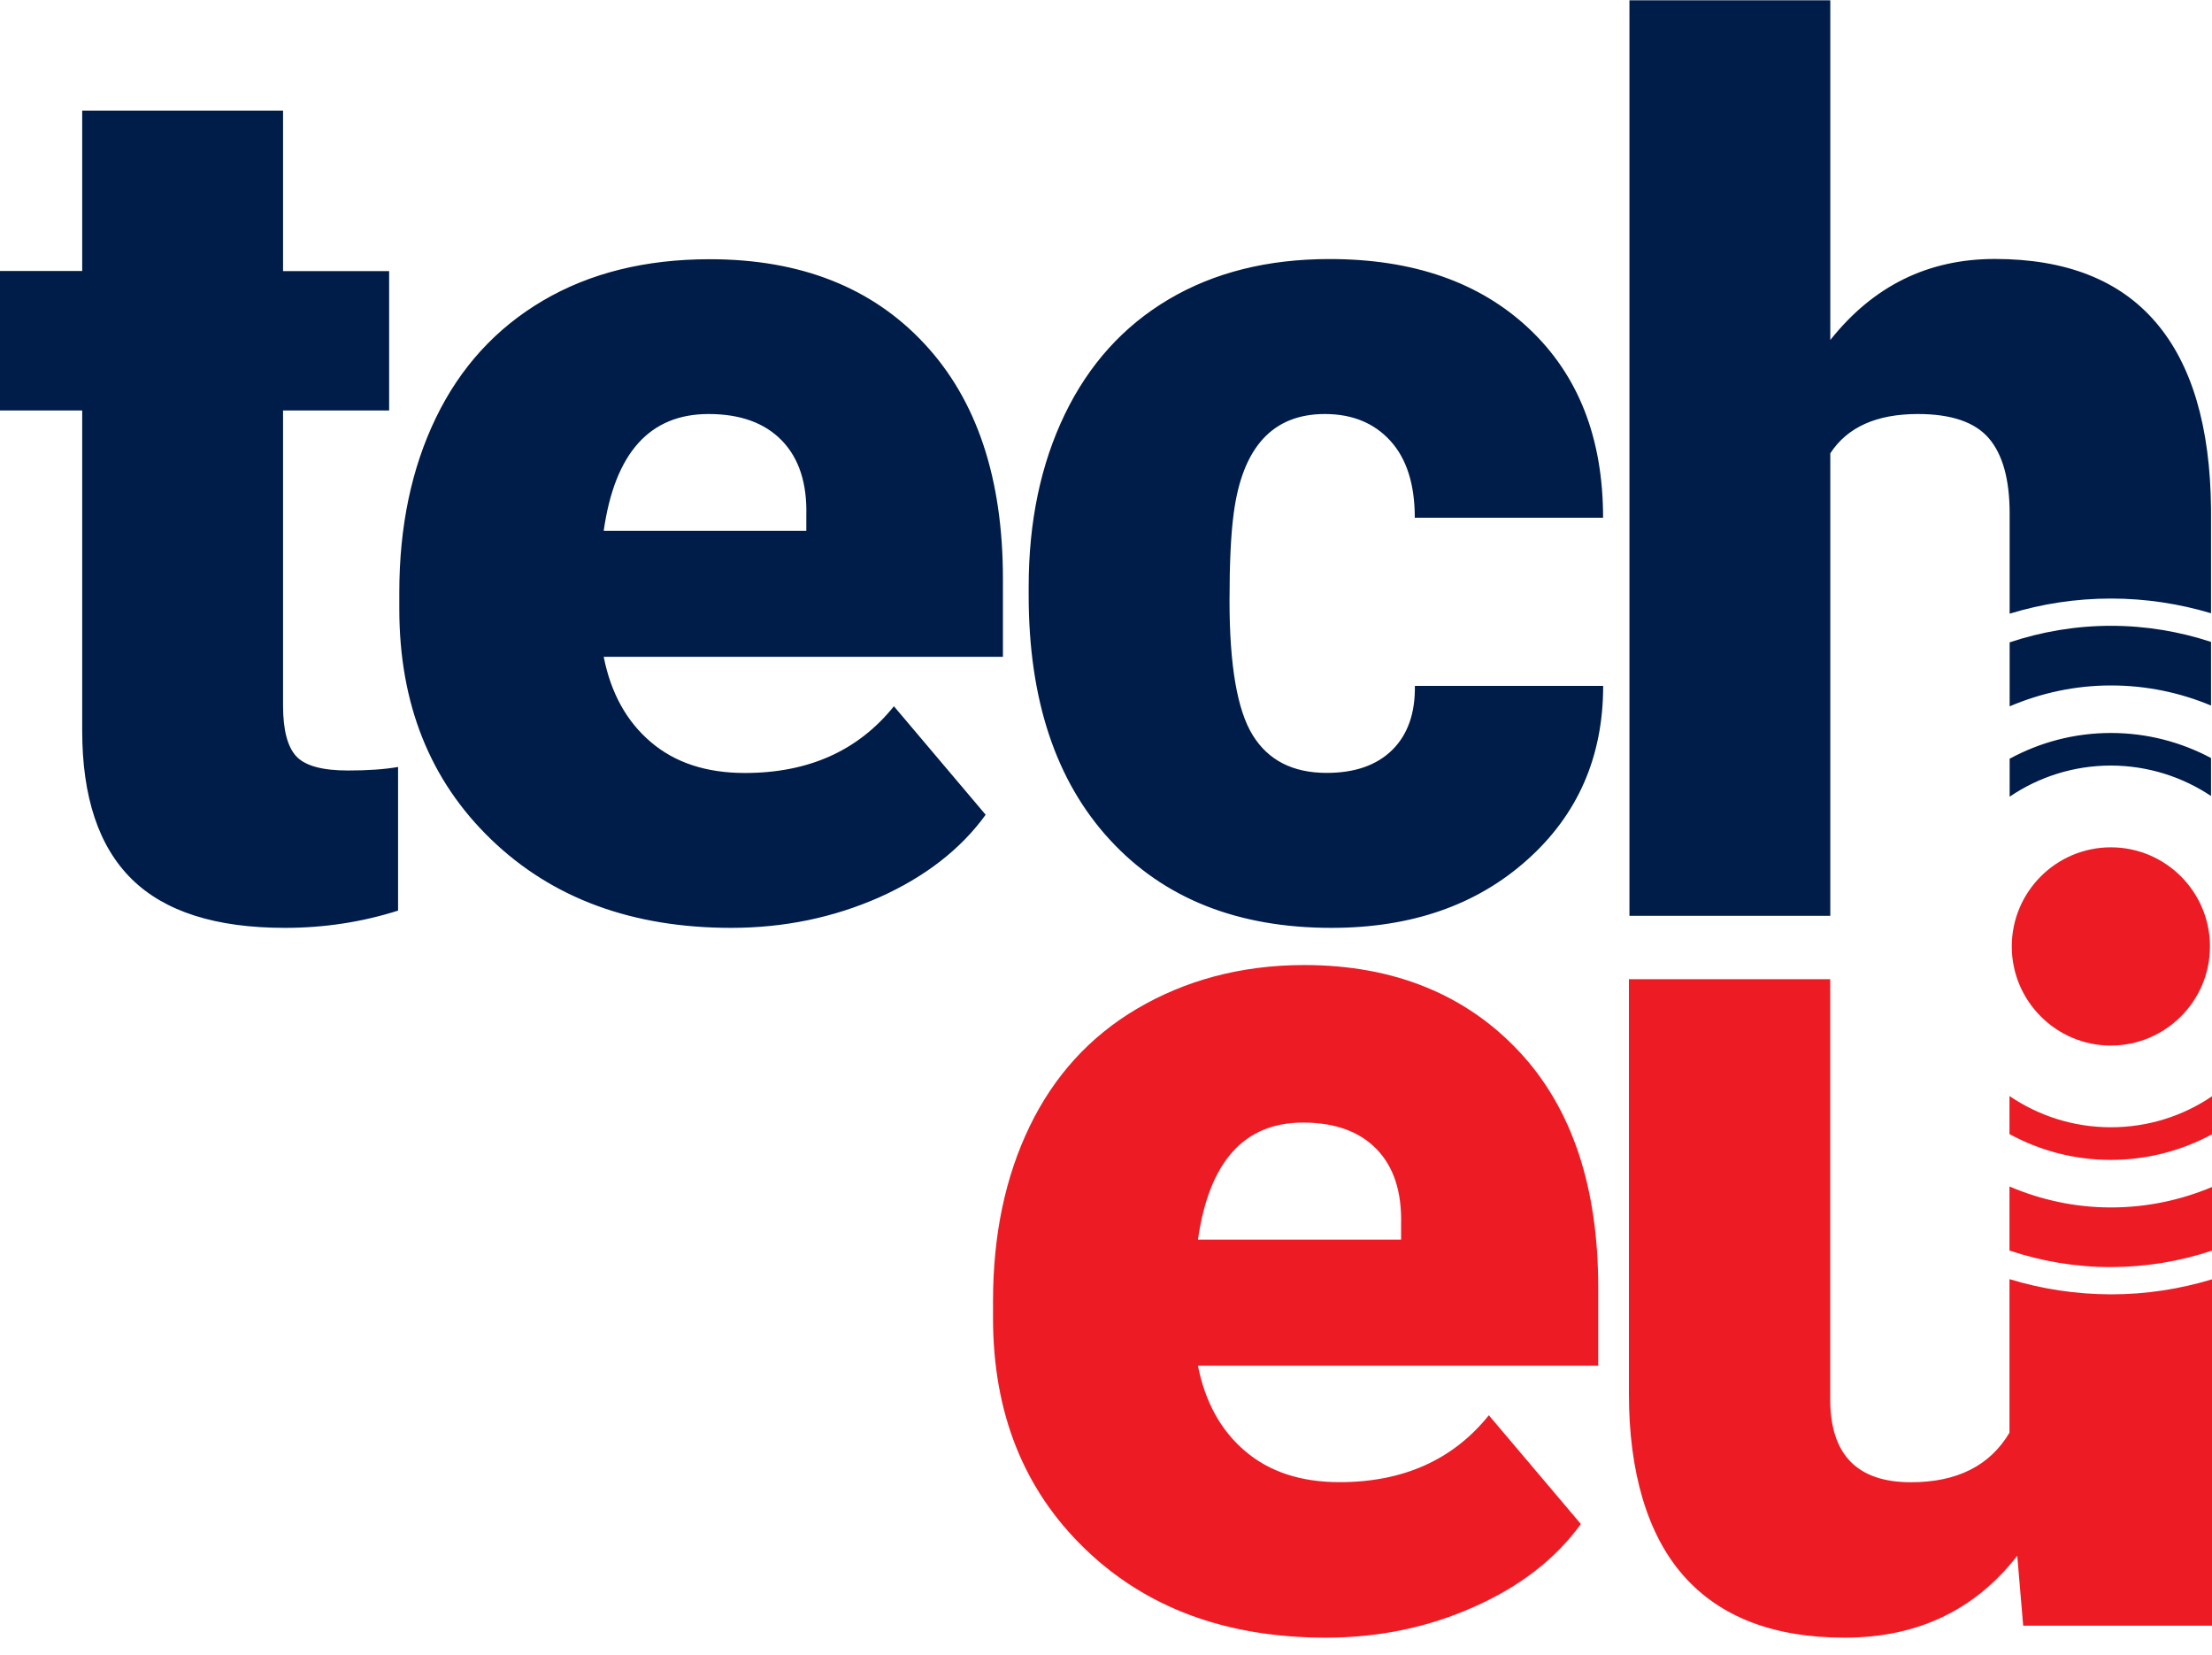
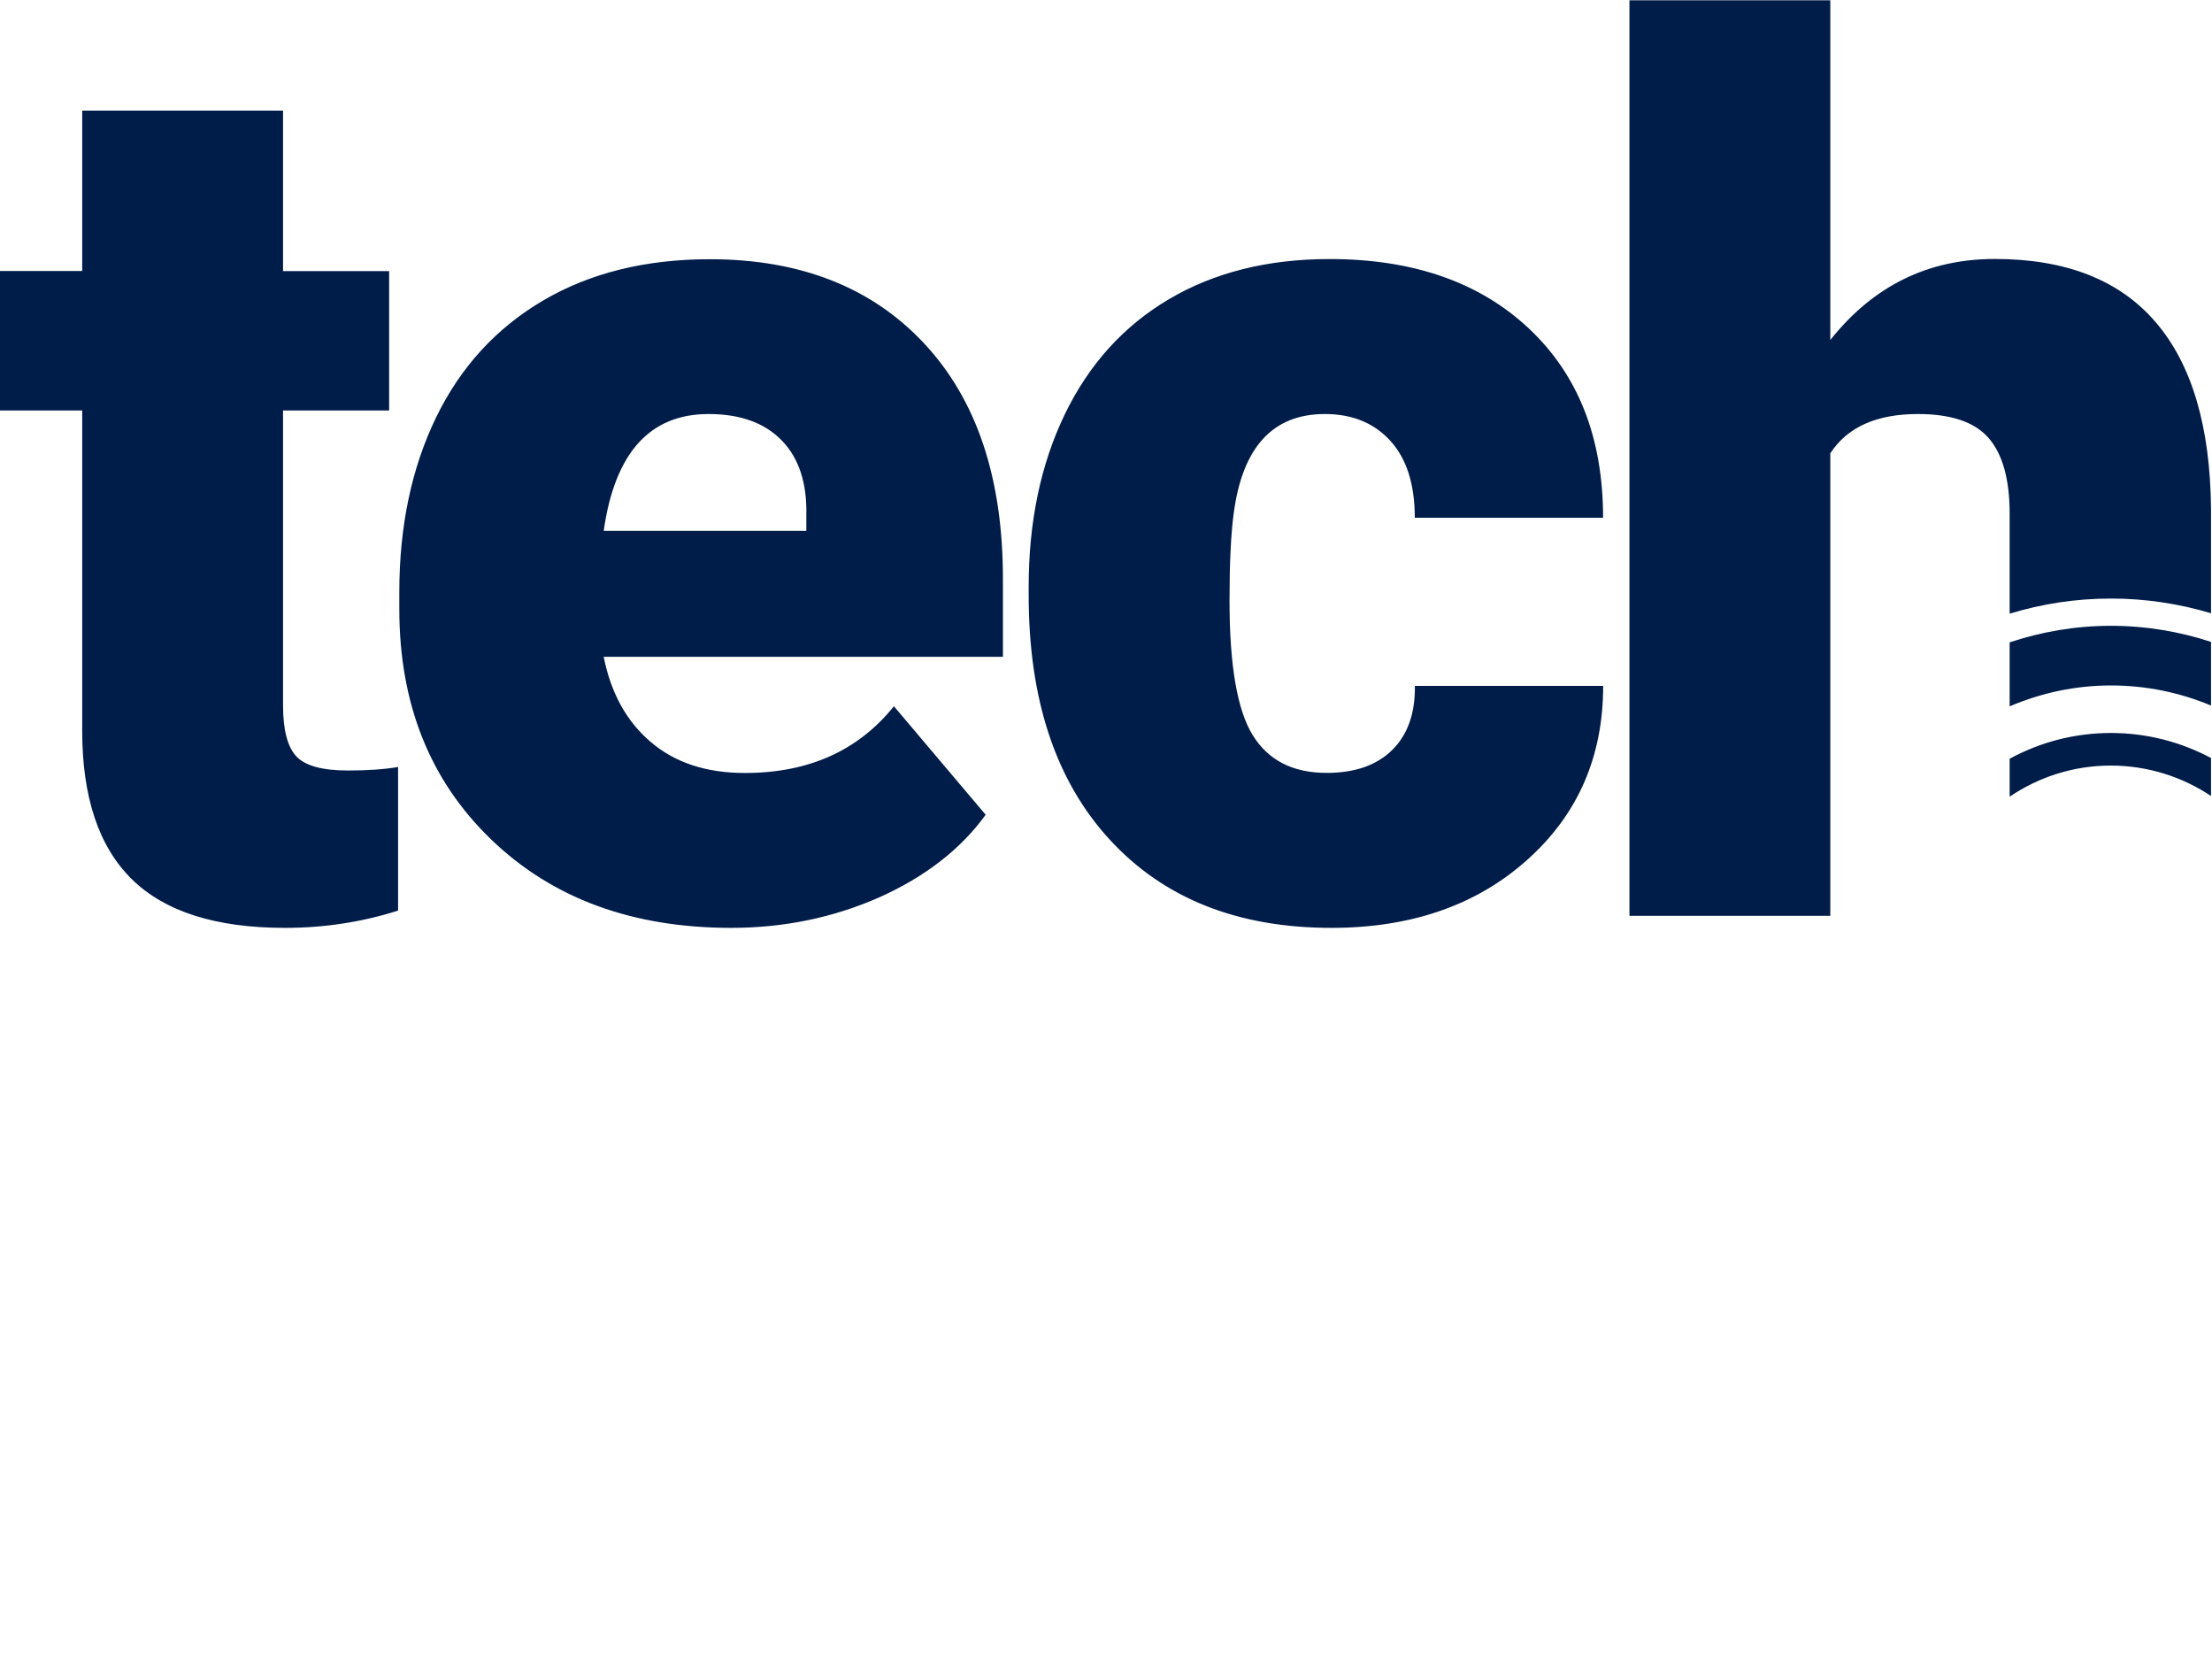
<svg xmlns="http://www.w3.org/2000/svg" width="250px" height="187px" viewBox="0 0 250 187" version="1.1">
  <title>techeu-color</title>
  <g id="techeu-color" stroke="none" stroke-width="1" fill="none" fill-rule="evenodd">
    <g id="Group" transform="translate(0, 0.03)" fill-rule="nonzero">
      <path d="M249.89,79.69 L249.89,72.5 C246.33,71.33 242.53,70.68 238.58,70.68 C234.58,70.68 230.73,71.35 227.13,72.55 L227.13,79.78 C230.65,78.28 234.51,77.42 238.58,77.42 C242.58,77.42 246.4,78.23 249.89,79.69 M249.89,89.91 L249.89,85.62 C246.51,83.82 242.66,82.79 238.58,82.79 C234.43,82.79 230.54,83.85 227.13,85.7 L227.13,89.99 C230.4,87.77 234.34,86.47 238.58,86.47 C242.76,86.48 246.65,87.75 249.89,89.91 M238.58,67.6 C234.6,67.6 230.76,68.2 227.13,69.31 L227.13,58 C227.13,54.14 226.34,51.3 224.77,49.48 C223.2,47.66 220.53,46.75 216.76,46.75 C212.09,46.75 208.79,48.23 206.86,51.19 L206.86,103.45 L184.16,103.45 L184.16,0 L206.86,0 L206.86,38.39 C211.71,32.28 217.9,29.23 225.45,29.23 C233.48,29.23 239.55,31.61 243.63,36.37 C247.72,41.13 249.8,48.16 249.89,57.45 L249.89,69.26 C246.3,68.19 242.51,67.6 238.58,67.6 M149.94,87.3 C153.13,87.3 155.59,86.44 157.35,84.71 C159.1,82.98 159.95,80.57 159.91,77.47 L181.19,77.47 C181.19,85.46 178.33,92.02 172.6,97.13 C166.88,102.25 159.5,104.81 150.48,104.81 C139.88,104.81 131.53,101.49 125.42,94.84 C119.31,88.19 116.26,78.99 116.26,67.23 L116.26,66.29 C116.26,58.93 117.62,52.43 120.34,46.79 C123.06,41.16 126.97,36.82 132.09,33.79 C137.21,30.76 143.27,29.24 150.27,29.24 C159.74,29.24 167.26,31.87 172.83,37.12 C178.4,42.37 181.18,49.49 181.18,58.47 L159.9,58.47 C159.9,54.7 158.98,51.8 157.14,49.78 C155.3,47.76 152.83,46.75 149.73,46.75 C143.85,46.75 140.41,50.5 139.43,58 C139.11,60.38 138.96,63.66 138.96,67.83 C138.96,75.15 139.83,80.22 141.59,83.05 C143.34,85.88 146.12,87.3 149.94,87.3 M80.08,46.75 C73.43,46.75 69.48,51.15 68.23,59.95 L91.13,59.95 L91.13,58.2 C91.22,54.56 90.3,51.75 88.37,49.75 C86.43,47.75 83.67,46.75 80.08,46.75 M82.64,104.81 C71.46,104.81 62.41,101.48 55.5,94.81 C48.58,88.14 45.13,79.47 45.13,68.78 L45.13,66.9 C45.13,59.45 46.51,52.87 49.27,47.17 C52.03,41.47 56.06,37.06 61.36,33.94 C66.66,30.82 72.95,29.26 80.22,29.26 C90.46,29.26 98.54,32.44 104.46,38.79 C110.39,45.14 113.35,54 113.35,65.36 L113.35,74.18 L68.23,74.18 C69.04,78.27 70.81,81.48 73.55,83.81 C76.29,86.15 79.83,87.31 84.19,87.31 C91.37,87.31 96.99,84.8 101.03,79.77 L111.4,92.03 C108.57,95.93 104.56,99.04 99.38,101.36 C94.19,103.65 88.61,104.81 82.64,104.81 M31.99,12.48 L31.99,30.6 L43.98,30.6 L43.98,46.35 L31.99,46.35 L31.99,79.69 C31.99,82.43 32.49,84.34 33.47,85.41 C34.46,86.49 36.41,87.03 39.33,87.03 C41.58,87.03 43.46,86.9 44.99,86.63 L44.99,102.86 C40.9,104.16 36.64,104.81 32.19,104.81 C24.38,104.81 18.61,102.97 14.88,99.29 C11.15,95.61 9.29,90.02 9.29,82.52 L9.29,46.35 L-2.27373675e-13,46.35 L-2.27373675e-13,30.59 L9.29,30.59 L9.29,12.47 L31.99,12.47 L31.99,12.48 Z" id="Shape" fill="#001C48" />
-       <path d="M249.77,106.91 C249.77,100.73 244.75,95.71 238.57,95.71 C232.39,95.71 227.37,100.73 227.37,106.91 C227.37,113.08 232.39,118.11 238.57,118.11 C244.75,118.1 249.77,113.08 249.77,106.91 M250,128.14 L250,123.84 C246.74,126.05 242.81,127.34 238.58,127.34 C234.33,127.34 230.39,126.04 227.11,123.81 L227.11,128.11 C230.52,129.97 234.42,131.03 238.58,131.03 C242.71,131.02 246.6,129.97 250,128.14 M250,141.28 L250,134.09 C246.48,135.57 242.63,136.4 238.58,136.4 C234.51,136.4 230.64,135.54 227.11,134.03 L227.11,141.27 C230.72,142.48 234.57,143.14 238.58,143.14 C242.57,143.13 246.4,142.48 250,141.28 M227.11,144.5 L227.11,161.85 C224.9,165.58 221.19,167.45 215.97,167.45 C209.89,167.45 206.85,164.32 206.85,158.07 L206.85,110.61 L184.1,110.61 L184.1,157.5 C184.1,166.23 186.16,173.37 190.28,178.02 C194.4,182.68 200.46,185.01 208.48,185.01 C216.67,185.01 223.18,181.93 227.99,175.76 L228.66,183.66 L250,183.66 L250,144.52 C246.38,145.62 242.55,146.22 238.58,146.22 C234.59,146.21 230.74,145.61 227.11,144.5 M147.27,126.81 C140.61,126.81 136.65,131.22 135.39,140.04 L158.35,140.04 L158.35,138.28 C158.44,134.63 157.52,131.81 155.58,129.81 C153.64,127.81 150.87,126.81 147.27,126.81 M149.84,185.01 C138.63,185.01 129.56,181.67 122.63,174.98 C115.7,168.3 112.23,159.6 112.23,148.89 L112.23,147 C112.23,139.53 113.61,132.94 116.38,127.22 C119.15,121.51 123.19,117.08 128.5,113.95 C133.81,110.82 140.11,109.01 147.41,109.01 C157.67,109.01 165.77,112.44 171.72,118.81 C177.66,125.18 180.63,134.06 180.63,145.44 L180.63,154.28 L135.39,154.28 C136.2,158.38 137.98,161.6 140.72,163.93 C143.47,166.27 147.02,167.44 151.39,167.44 C158.59,167.44 164.22,164.92 168.27,159.88 L178.67,172.17 C175.83,176.09 171.82,179.21 166.62,181.52 C161.42,183.85 155.83,185.01 149.84,185.01" id="Shape" fill="#ED1C24" />
    </g>
  </g>
</svg>